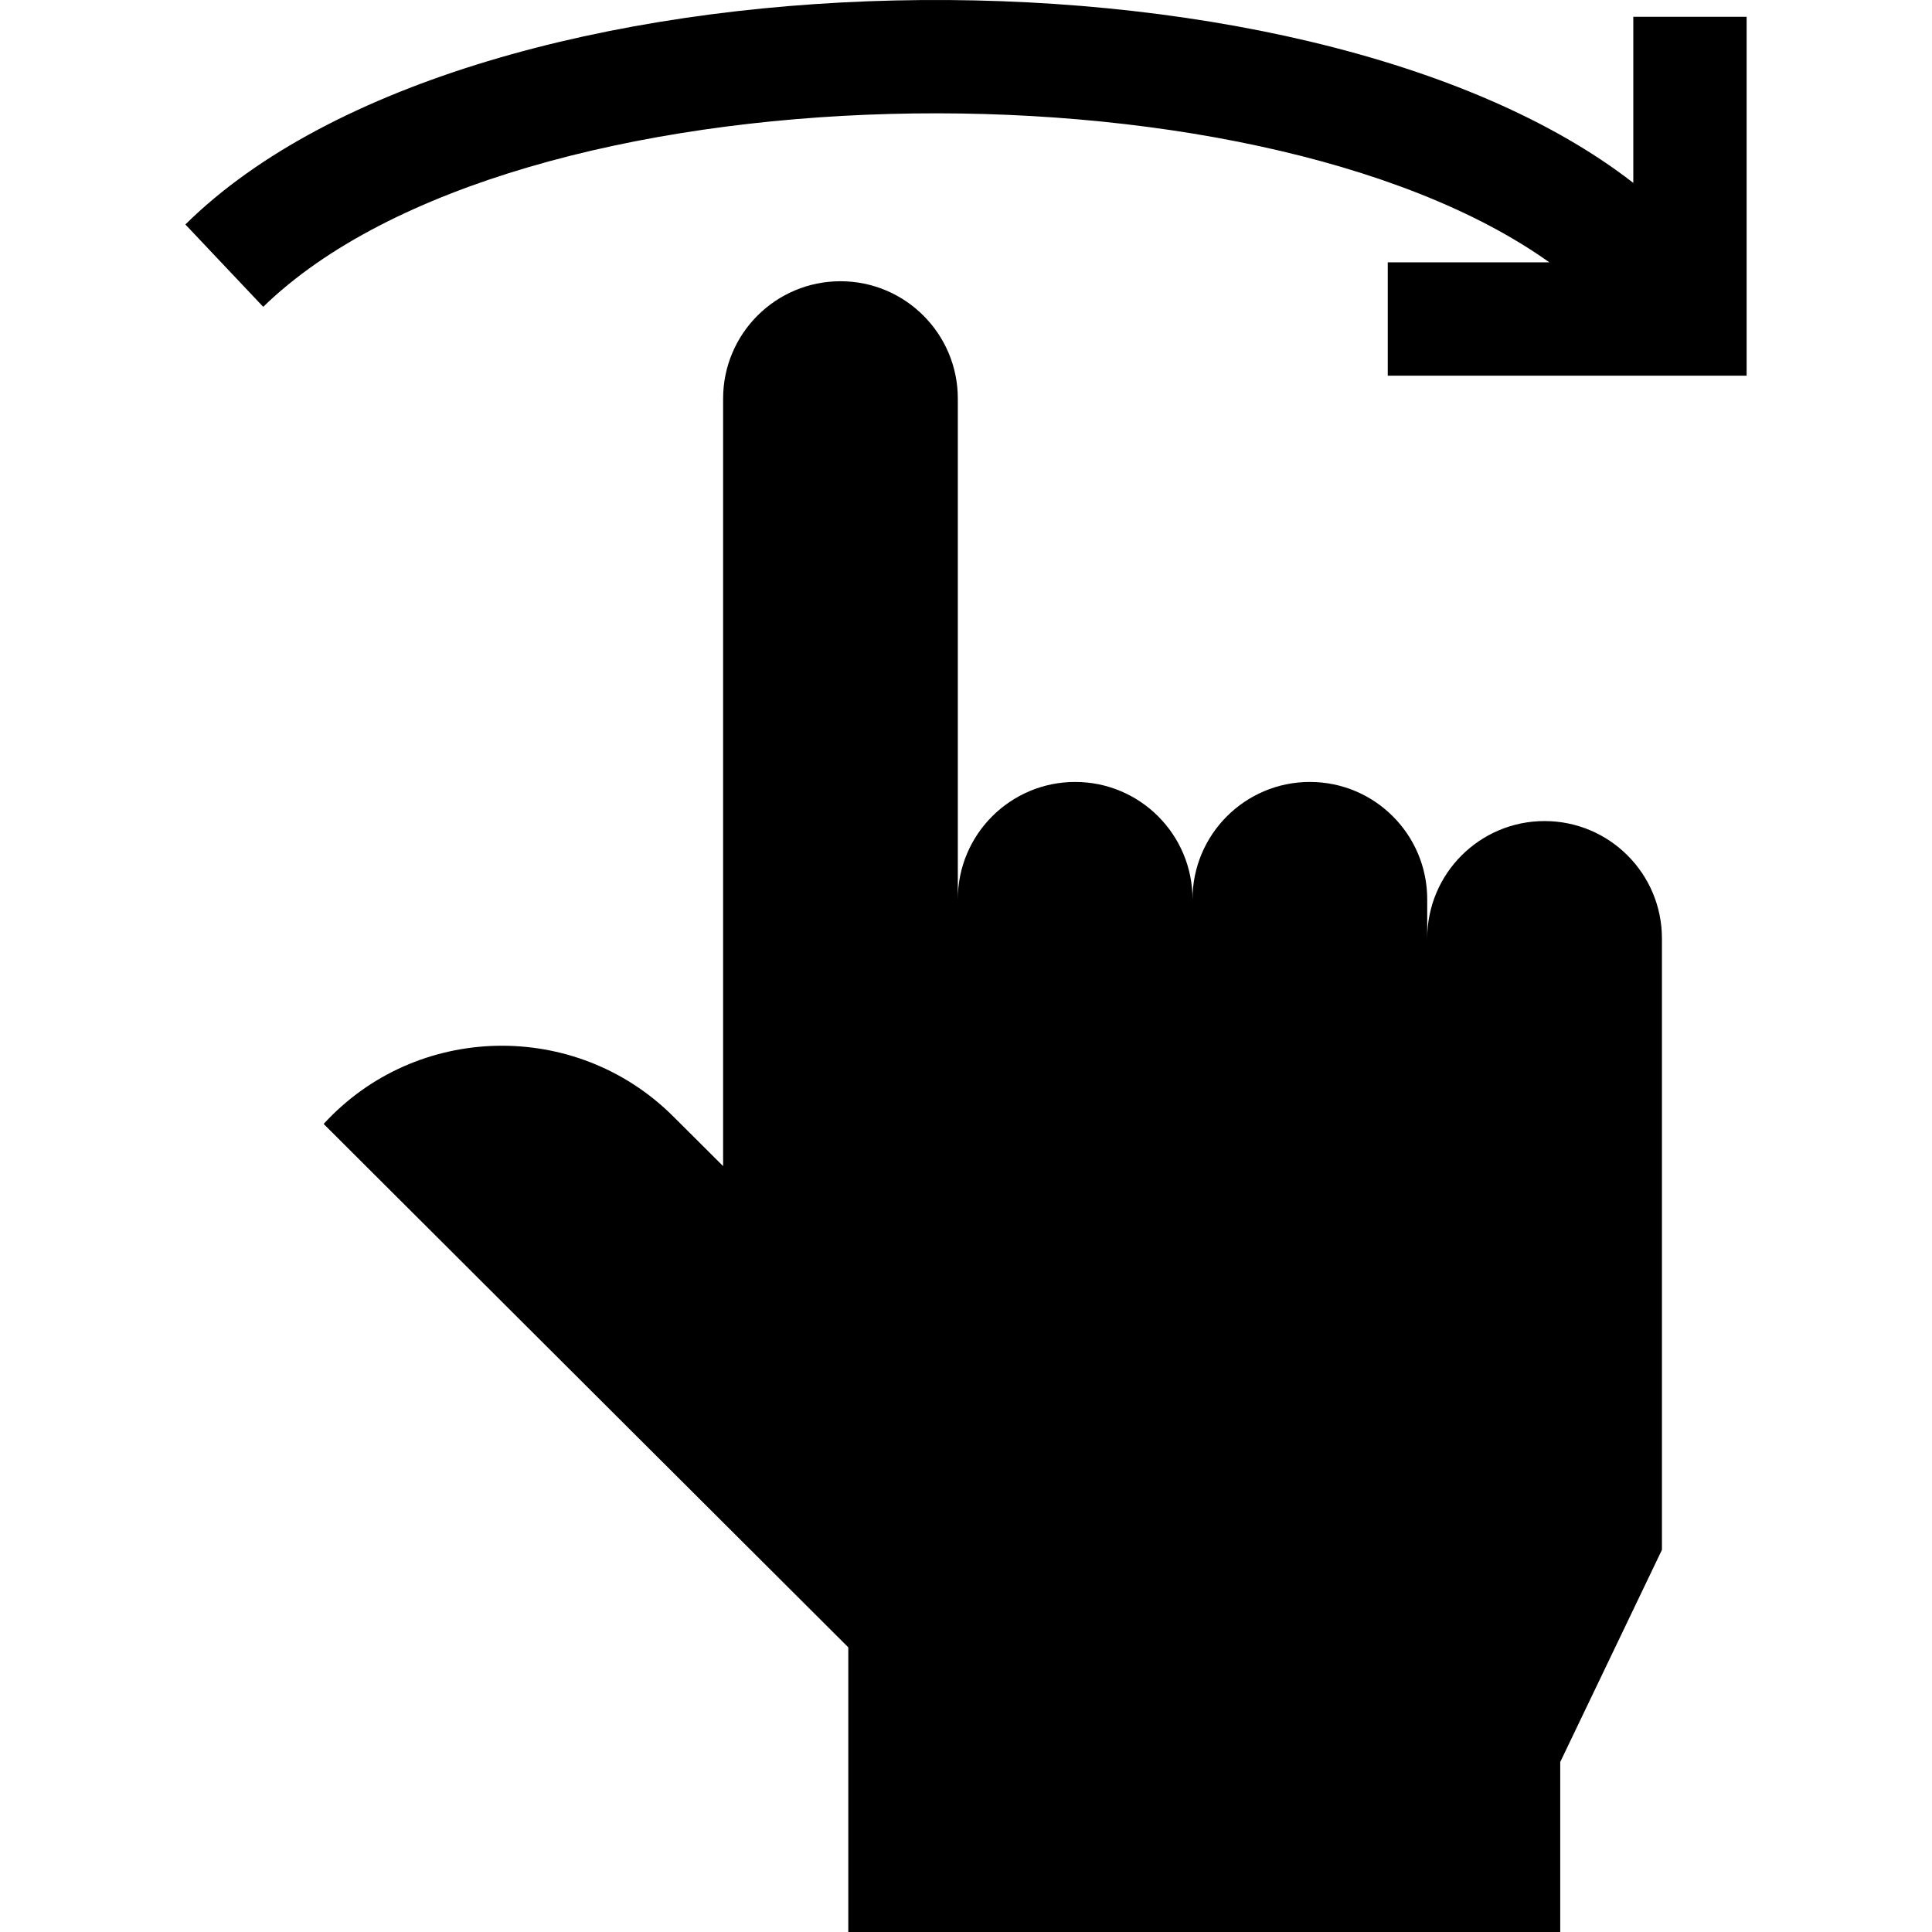
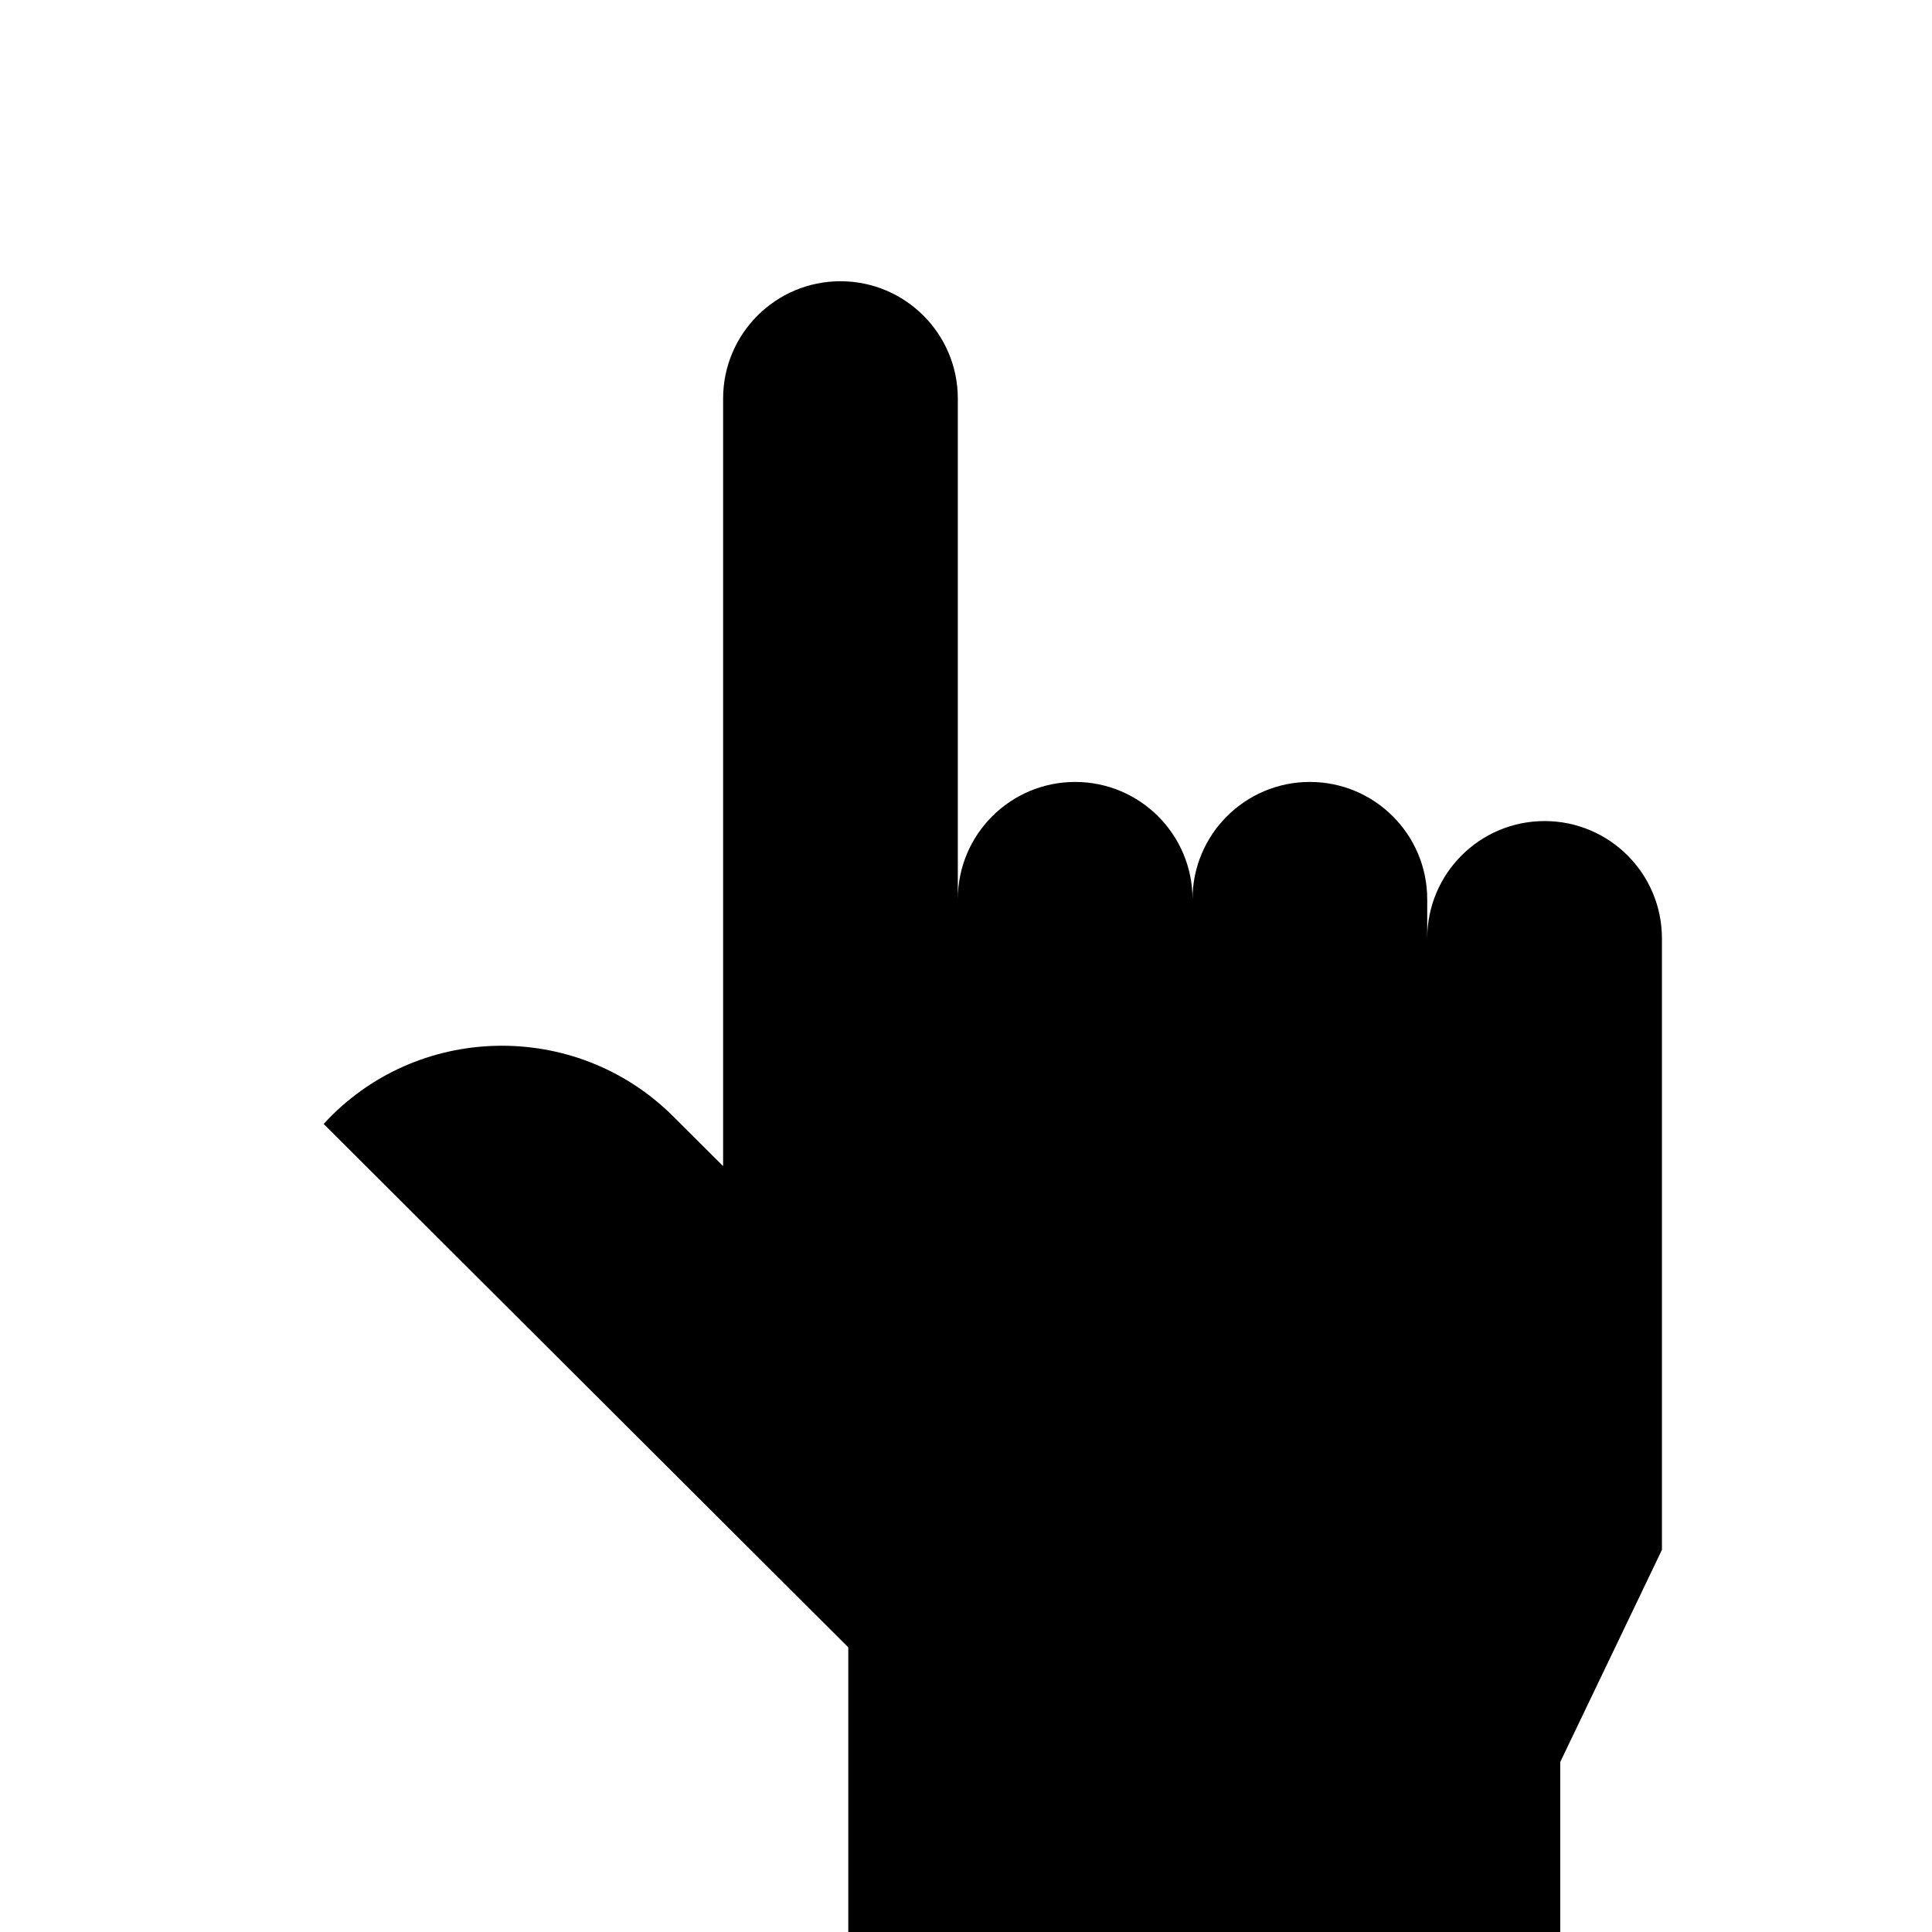
<svg xmlns="http://www.w3.org/2000/svg" id="Capa_1" height="512" viewBox="0 0 511.452 511.452" width="512">
  <g>
-     <path d="m432.378 4.452v43.968c-86.99-67.61-306.519-64.847-383.304 11.002l20.607 21.803c66.57-64.761 262.357-67.48 340.478-11.772h-42.782v30h95v-95h-29.999z" />
    <path d="m408.889 217.358c-17.157 0-31.066 13.909-31.066 31.066v-10.355c0-17.157-13.909-31.066-31.066-31.066s-31.066 13.909-31.066 31.066c0-17.157-13.909-31.066-31.066-31.066-17.157 0-31.066 13.909-31.066 31.066v-132.55c0-17.157-13.909-31.066-31.066-31.066-17.157 0-31.066 13.909-31.066 31.066v203.182l-13.327-13.276c-25.743-25.569-67.894-24.657-92.392 2.084l-.026.028 138.883 138.558v75.357h188.469v-45l26.924-56.17v-161.858c-.003-17.158-13.912-31.066-31.069-31.066z" />
  </g>
</svg>